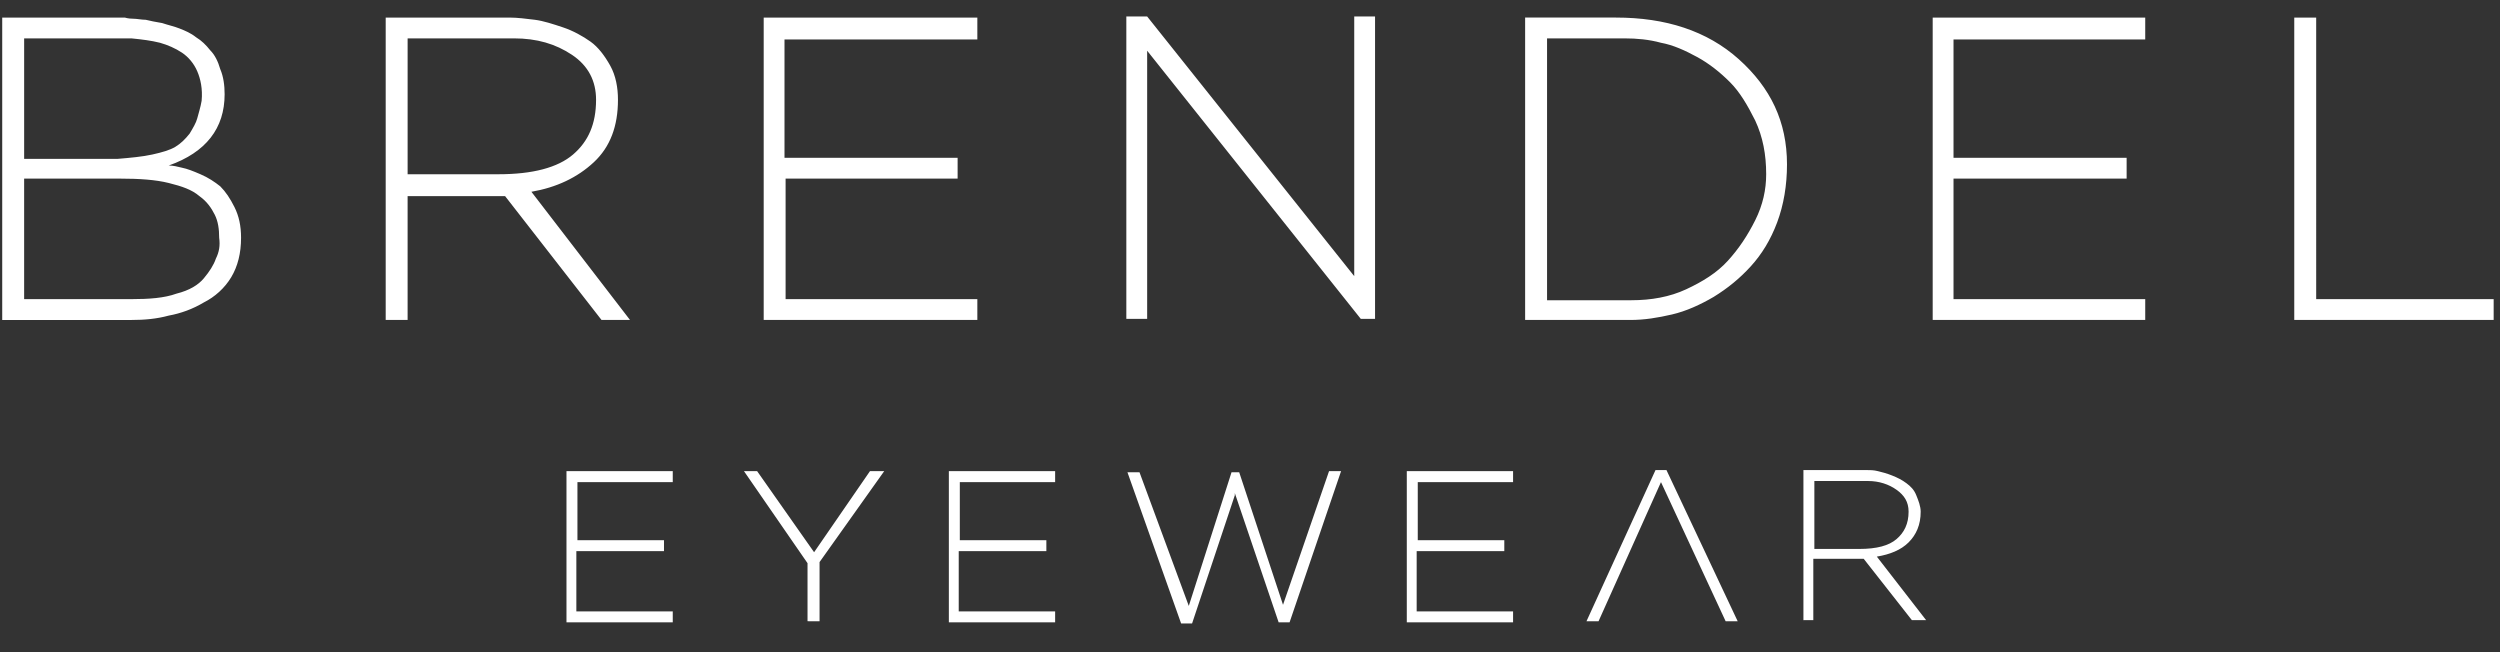
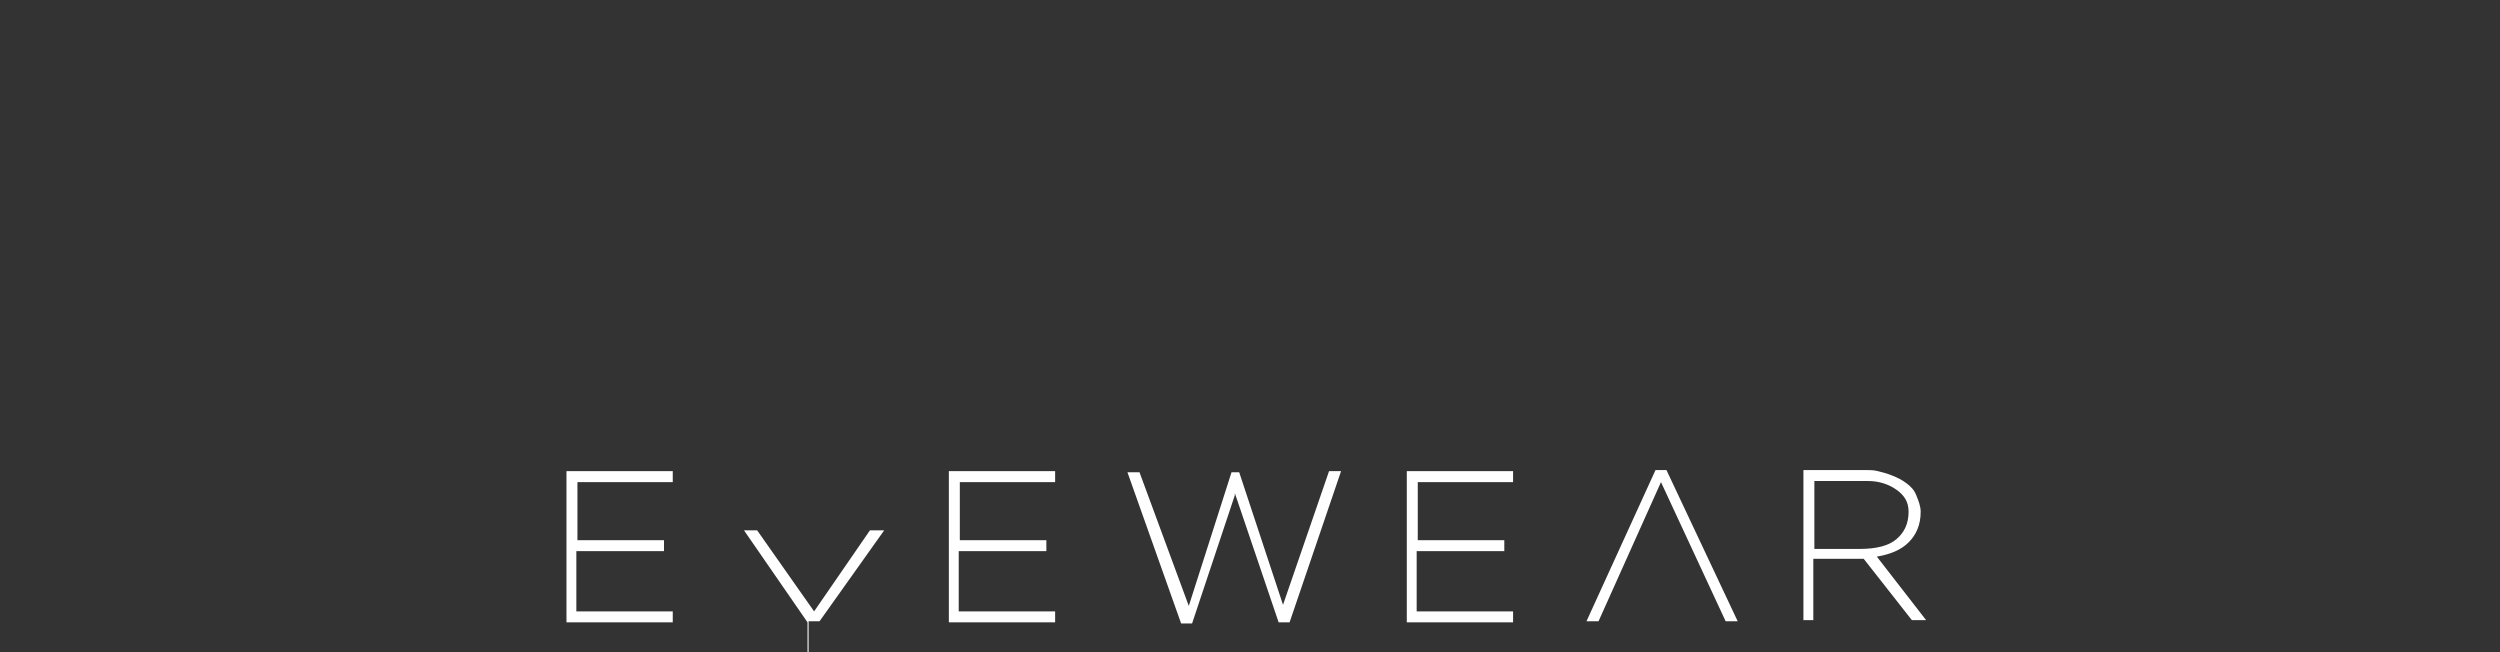
<svg xmlns="http://www.w3.org/2000/svg" version="1.1" id="Ebene_1" x="0px" y="0px" width="230px" height="60px" viewBox="0 0 230 60" enable-background="new 0 0 230 60" xml:space="preserve">
  <rect x="0" y="0" width="230" height="60" fill="#333333" stroke="none" />
  <g id="g10" transform="matrix(1.011,0,0,1.011,-186.39,-396.616)">
-     <path id="path4" fill="#FFFFFF" d="M186.559,395.794h9.771c0.996,0.1,1.794,0.199,2.592,0.399c0.698,0.199,1.395,0.499,1.993,0.897   c0.598,0.399,1.097,0.997,1.396,1.695c0.3,0.698,0.499,1.595,0.399,2.692c-0.099,0.598-0.299,1.196-0.399,1.595   c-0.099,0.399-0.398,0.897-0.698,1.396c-0.399,0.498-0.798,0.897-1.296,1.196c-0.498,0.299-1.196,0.498-2.093,0.698   c-0.898,0.199-1.994,0.299-3.191,0.398h-8.474v-4.985V395.794z M195.333,408.555c1.695,0,3.19,0.1,4.387,0.399   c1.196,0.299,2.093,0.598,2.791,1.196c0.698,0.498,1.096,1.096,1.396,1.695c0.299,0.598,0.399,1.296,0.399,2.093   c0.099,0.698,0,1.296-0.299,1.895c-0.2,0.598-0.598,1.196-1.097,1.794c-0.499,0.599-1.296,1.097-2.493,1.396   c-1.097,0.399-2.493,0.499-4.088,0.499h-9.771v-10.967H195.333z M186.16,393.9h-1.596v27.518h0.997h0.897h9.871   c1.196,0,2.293-0.1,3.39-0.399c1.096-0.199,2.193-0.598,3.19-1.196c0.997-0.498,1.894-1.296,2.493-2.293   c0.598-0.997,0.897-2.193,0.897-3.589c0-1.097-0.199-1.994-0.599-2.791c-0.399-0.798-0.798-1.396-1.296-1.894   c-0.499-0.399-1.096-0.798-1.794-1.096c-0.698-0.3-1.197-0.499-1.695-0.599c-0.398-0.099-0.798-0.199-1.196-0.199   c3.389-1.196,5.084-3.389,5.084-6.481c0-0.797-0.1-1.595-0.399-2.293c-0.199-0.698-0.498-1.296-0.897-1.694   c-0.399-0.499-0.798-0.897-1.296-1.197c-0.499-0.398-0.997-0.598-1.496-0.798c-0.499-0.199-0.996-0.299-1.595-0.499   c-0.598-0.099-1.097-0.199-1.495-0.299c-0.399,0-0.798-0.099-1.197-0.099c-0.399,0-0.698-0.1-0.698-0.1h-9.272H186.16z    M221.454,408.157h8.276c3.09,0,5.383-0.599,6.779-1.795c1.396-1.196,2.094-2.792,2.094-4.985c0-1.695-0.698-3.091-2.193-4.088   c-1.496-0.997-3.19-1.496-5.284-1.496h-9.671v5.883V408.157z M219.46,421.417V393.9h1.596h0.398h9.272   c0.698,0,1.496,0.1,2.293,0.199c0.798,0.1,1.695,0.399,2.592,0.698c0.897,0.299,1.795,0.798,2.493,1.296   c0.698,0.499,1.296,1.296,1.794,2.193c0.499,0.897,0.698,1.994,0.698,3.091c0,2.393-0.698,4.287-2.194,5.683   c-1.495,1.396-3.389,2.294-5.683,2.692l8.973,11.665h-2.592l-8.773-11.266c0,0-0.1,0-0.2,0c-0.099,0-0.099,0-0.199,0h-8.474v11.266   L219.46,421.417z M255.751,408.555h1.097h14.656v-1.894h-1.994h-13.759v-1.496v-1.196v-8.076h17.548V393.9h-19.441v27.517h19.441   v-1.894h-3.689h-13.759v-10.967H255.751z M288.652,396.791l19.54,24.526h1.298V393.8h-1.894v23.629L288.752,393.8h-1.895v27.517   h1.895v-24.526H288.652z M325.142,395.794h7.079c1.095,0,2.193,0.1,3.289,0.399c1.097,0.199,2.195,0.698,3.29,1.296   c1.098,0.598,2.095,1.396,2.992,2.293c0.897,0.897,1.594,2.094,2.293,3.489c0.697,1.496,0.997,3.091,0.997,4.886   c0,1.396-0.3,2.791-0.997,4.187c-0.699,1.396-1.496,2.592-2.493,3.689c-0.997,1.097-2.293,1.895-3.788,2.592   c-1.496,0.698-3.192,0.997-4.986,0.997h-7.676v-6.68V395.794z M342.589,397.688c-2.892-2.592-6.68-3.789-11.167-3.789h-6.38h-0.399   h-1.496v27.518h0.997h0.897h7.676c1.298,0,2.494-0.2,3.789-0.499c1.298-0.299,2.593-0.897,3.79-1.595   c1.296-0.798,2.393-1.695,3.39-2.792c0.997-1.097,1.795-2.393,2.394-3.988c0.597-1.595,0.897-3.39,0.897-5.284   C346.976,403.371,345.481,400.281,342.589,397.688L342.589,397.688z M362.13,408.555h1.097h14.656v-1.894h-1.995H362.13v-1.496   v-1.196v-8.076h17.446V393.9h-19.341v27.517h19.341v-1.894h-3.688H362.13V408.555z M395.031,393.9h-1.894v27.517h1.496h0.499h16.15   v-1.894h-16.15V393.9H395.031z" />
-     <path id="path6" fill="#FFFFFF" d="M237.007,442.453h0.499h7.278v-0.997h-0.997h-6.879v-0.696v-0.599v-3.989h8.674v-0.996h-9.671   v13.758h9.671v-0.997h-1.894h-6.879v-5.483H237.007z M257.944,448.833h0.997v-5.383l5.883-8.275h-1.296l-5.084,7.378l-5.184-7.378   h-1.197l5.783,8.375v5.282H257.944z M271.803,442.453h0.499h7.278v-0.997h-0.997h-6.879v-0.696v-0.599v-3.989h8.674v-0.996h-9.671   v13.758h9.671v-0.997h-1.894h-6.879v-5.483H271.803z M301.115,447.339l4.188-12.163h1.095l-4.686,13.758h-0.995l-3.988-11.764   v0.199l-3.889,11.666h-0.997l-4.885-13.759h1.097l4.486,12.163l3.889-12.163h0.698L301.115,447.339z M313.476,442.453h0.499h7.277   v-0.997h-0.997h-6.878v-0.696v-0.599v-3.989h8.673v-0.996h-9.671v13.758h9.671v-0.997h-1.893h-6.88v-5.483H313.476z    M349.467,442.254h4.089c1.594,0,2.692-0.299,3.389-0.897c0.699-0.598,1.097-1.396,1.097-2.492c0-0.898-0.398-1.497-1.097-1.995   c-0.697-0.499-1.594-0.798-2.591-0.798h-4.887v2.891V442.254z M348.472,448.833v-13.758h0.798h0.198h4.686   c0.399,0,0.699,0,1.098,0.1c0.399,0.099,0.798,0.198,1.296,0.399c0.498,0.199,0.897,0.399,1.296,0.698   c0.399,0.299,0.699,0.598,0.897,1.096c0.201,0.499,0.401,0.997,0.401,1.497c0,1.195-0.401,2.092-1.098,2.791   c-0.698,0.697-1.694,1.096-2.892,1.296l4.486,5.783h-1.296l-4.385-5.584c0,0,0,0-0.1,0h-0.099h-4.386v5.584h-0.897V448.833z" />
+     <path id="path6" fill="#FFFFFF" d="M237.007,442.453h0.499h7.278v-0.997h-0.997h-6.879v-0.696v-0.599v-3.989h8.674v-0.996h-9.671   v13.758h9.671v-0.997h-1.894h-6.879v-5.483H237.007z M257.944,448.833h0.997l5.883-8.275h-1.296l-5.084,7.378l-5.184-7.378   h-1.197l5.783,8.375v5.282H257.944z M271.803,442.453h0.499h7.278v-0.997h-0.997h-6.879v-0.696v-0.599v-3.989h8.674v-0.996h-9.671   v13.758h9.671v-0.997h-1.894h-6.879v-5.483H271.803z M301.115,447.339l4.188-12.163h1.095l-4.686,13.758h-0.995l-3.988-11.764   v0.199l-3.889,11.666h-0.997l-4.885-13.759h1.097l4.486,12.163l3.889-12.163h0.698L301.115,447.339z M313.476,442.453h0.499h7.277   v-0.997h-0.997h-6.878v-0.696v-0.599v-3.989h8.673v-0.996h-9.671v13.758h9.671v-0.997h-1.893h-6.88v-5.483H313.476z    M349.467,442.254h4.089c1.594,0,2.692-0.299,3.389-0.897c0.699-0.598,1.097-1.396,1.097-2.492c0-0.898-0.398-1.497-1.097-1.995   c-0.697-0.499-1.594-0.798-2.591-0.798h-4.887v2.891V442.254z M348.472,448.833v-13.758h0.798h0.198h4.686   c0.399,0,0.699,0,1.098,0.1c0.399,0.099,0.798,0.198,1.296,0.399c0.498,0.199,0.897,0.399,1.296,0.698   c0.399,0.299,0.699,0.598,0.897,1.096c0.201,0.499,0.401,0.997,0.401,1.497c0,1.195-0.401,2.092-1.098,2.791   c-0.698,0.697-1.694,1.096-2.892,1.296l4.486,5.783h-1.296l-4.385-5.584c0,0,0,0-0.1,0h-0.099h-4.386v5.584h-0.897V448.833z" />
    <polyline id="polyline8" fill="#FFFFFF" points="328.731,448.833 335.012,435.076 336.008,435.076 342.489,448.833    341.393,448.833 335.51,436.172 329.828,448.833 328.731,448.833  " />
  </g>
</svg>